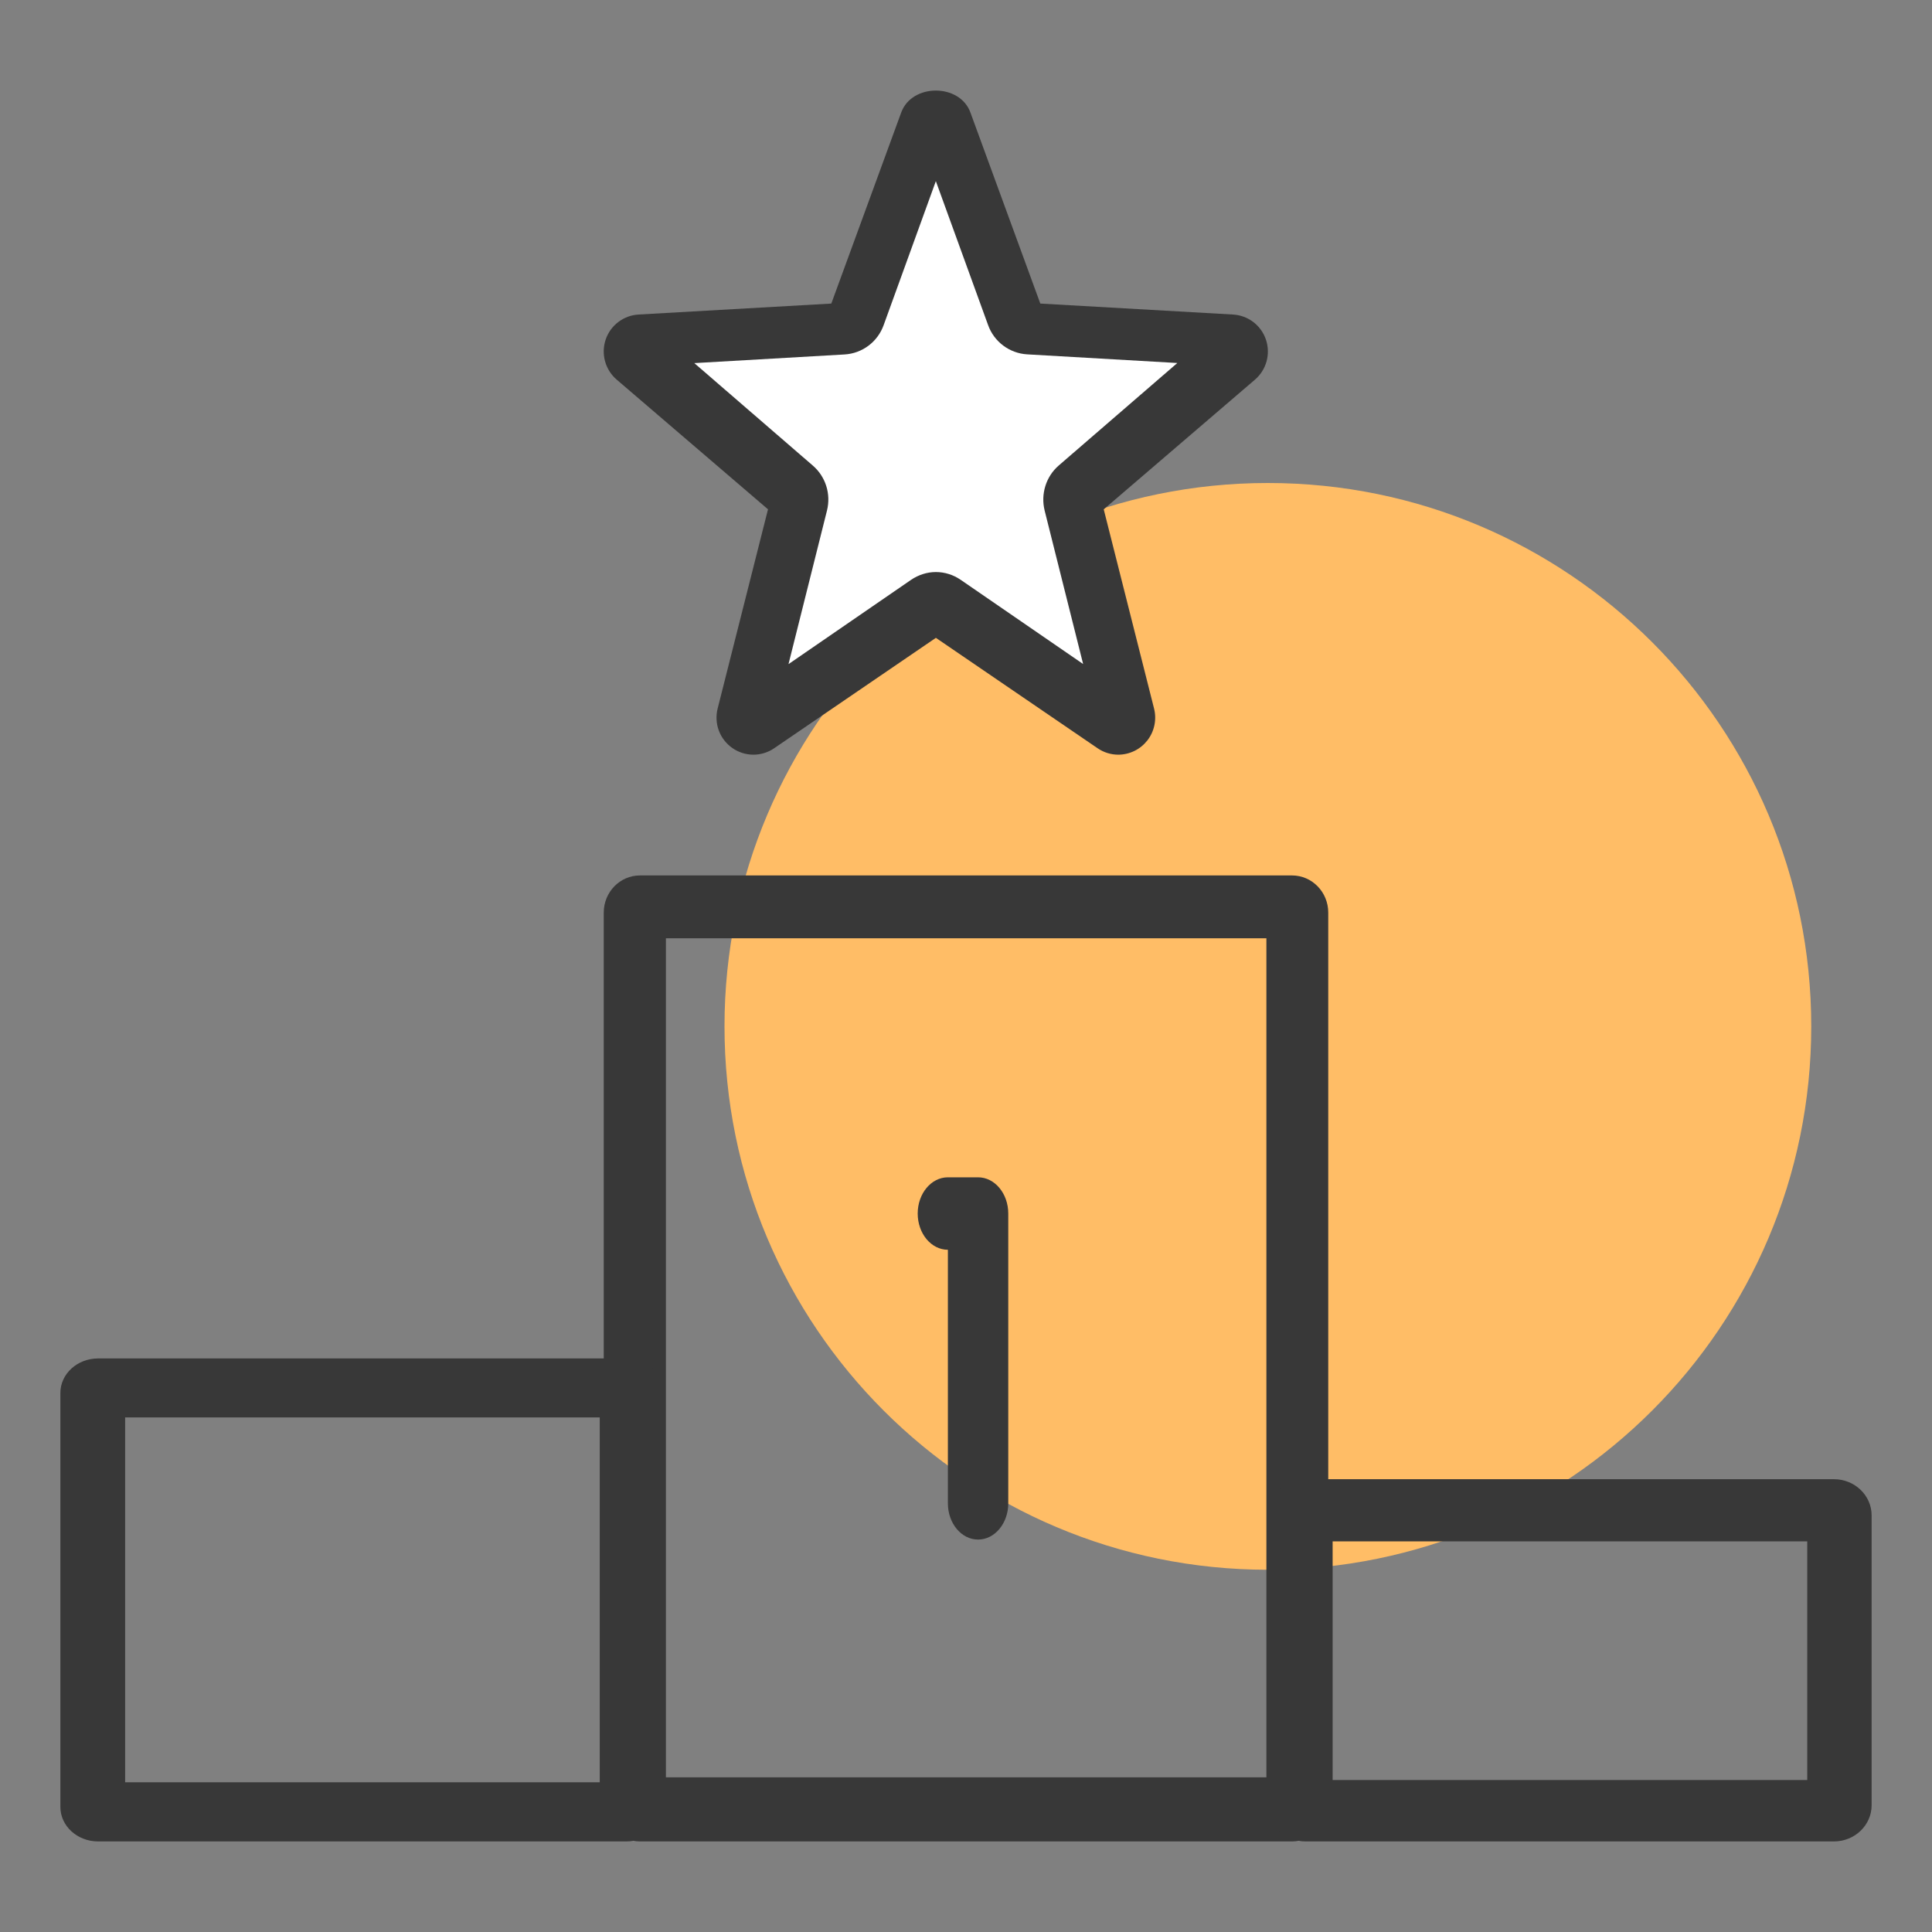
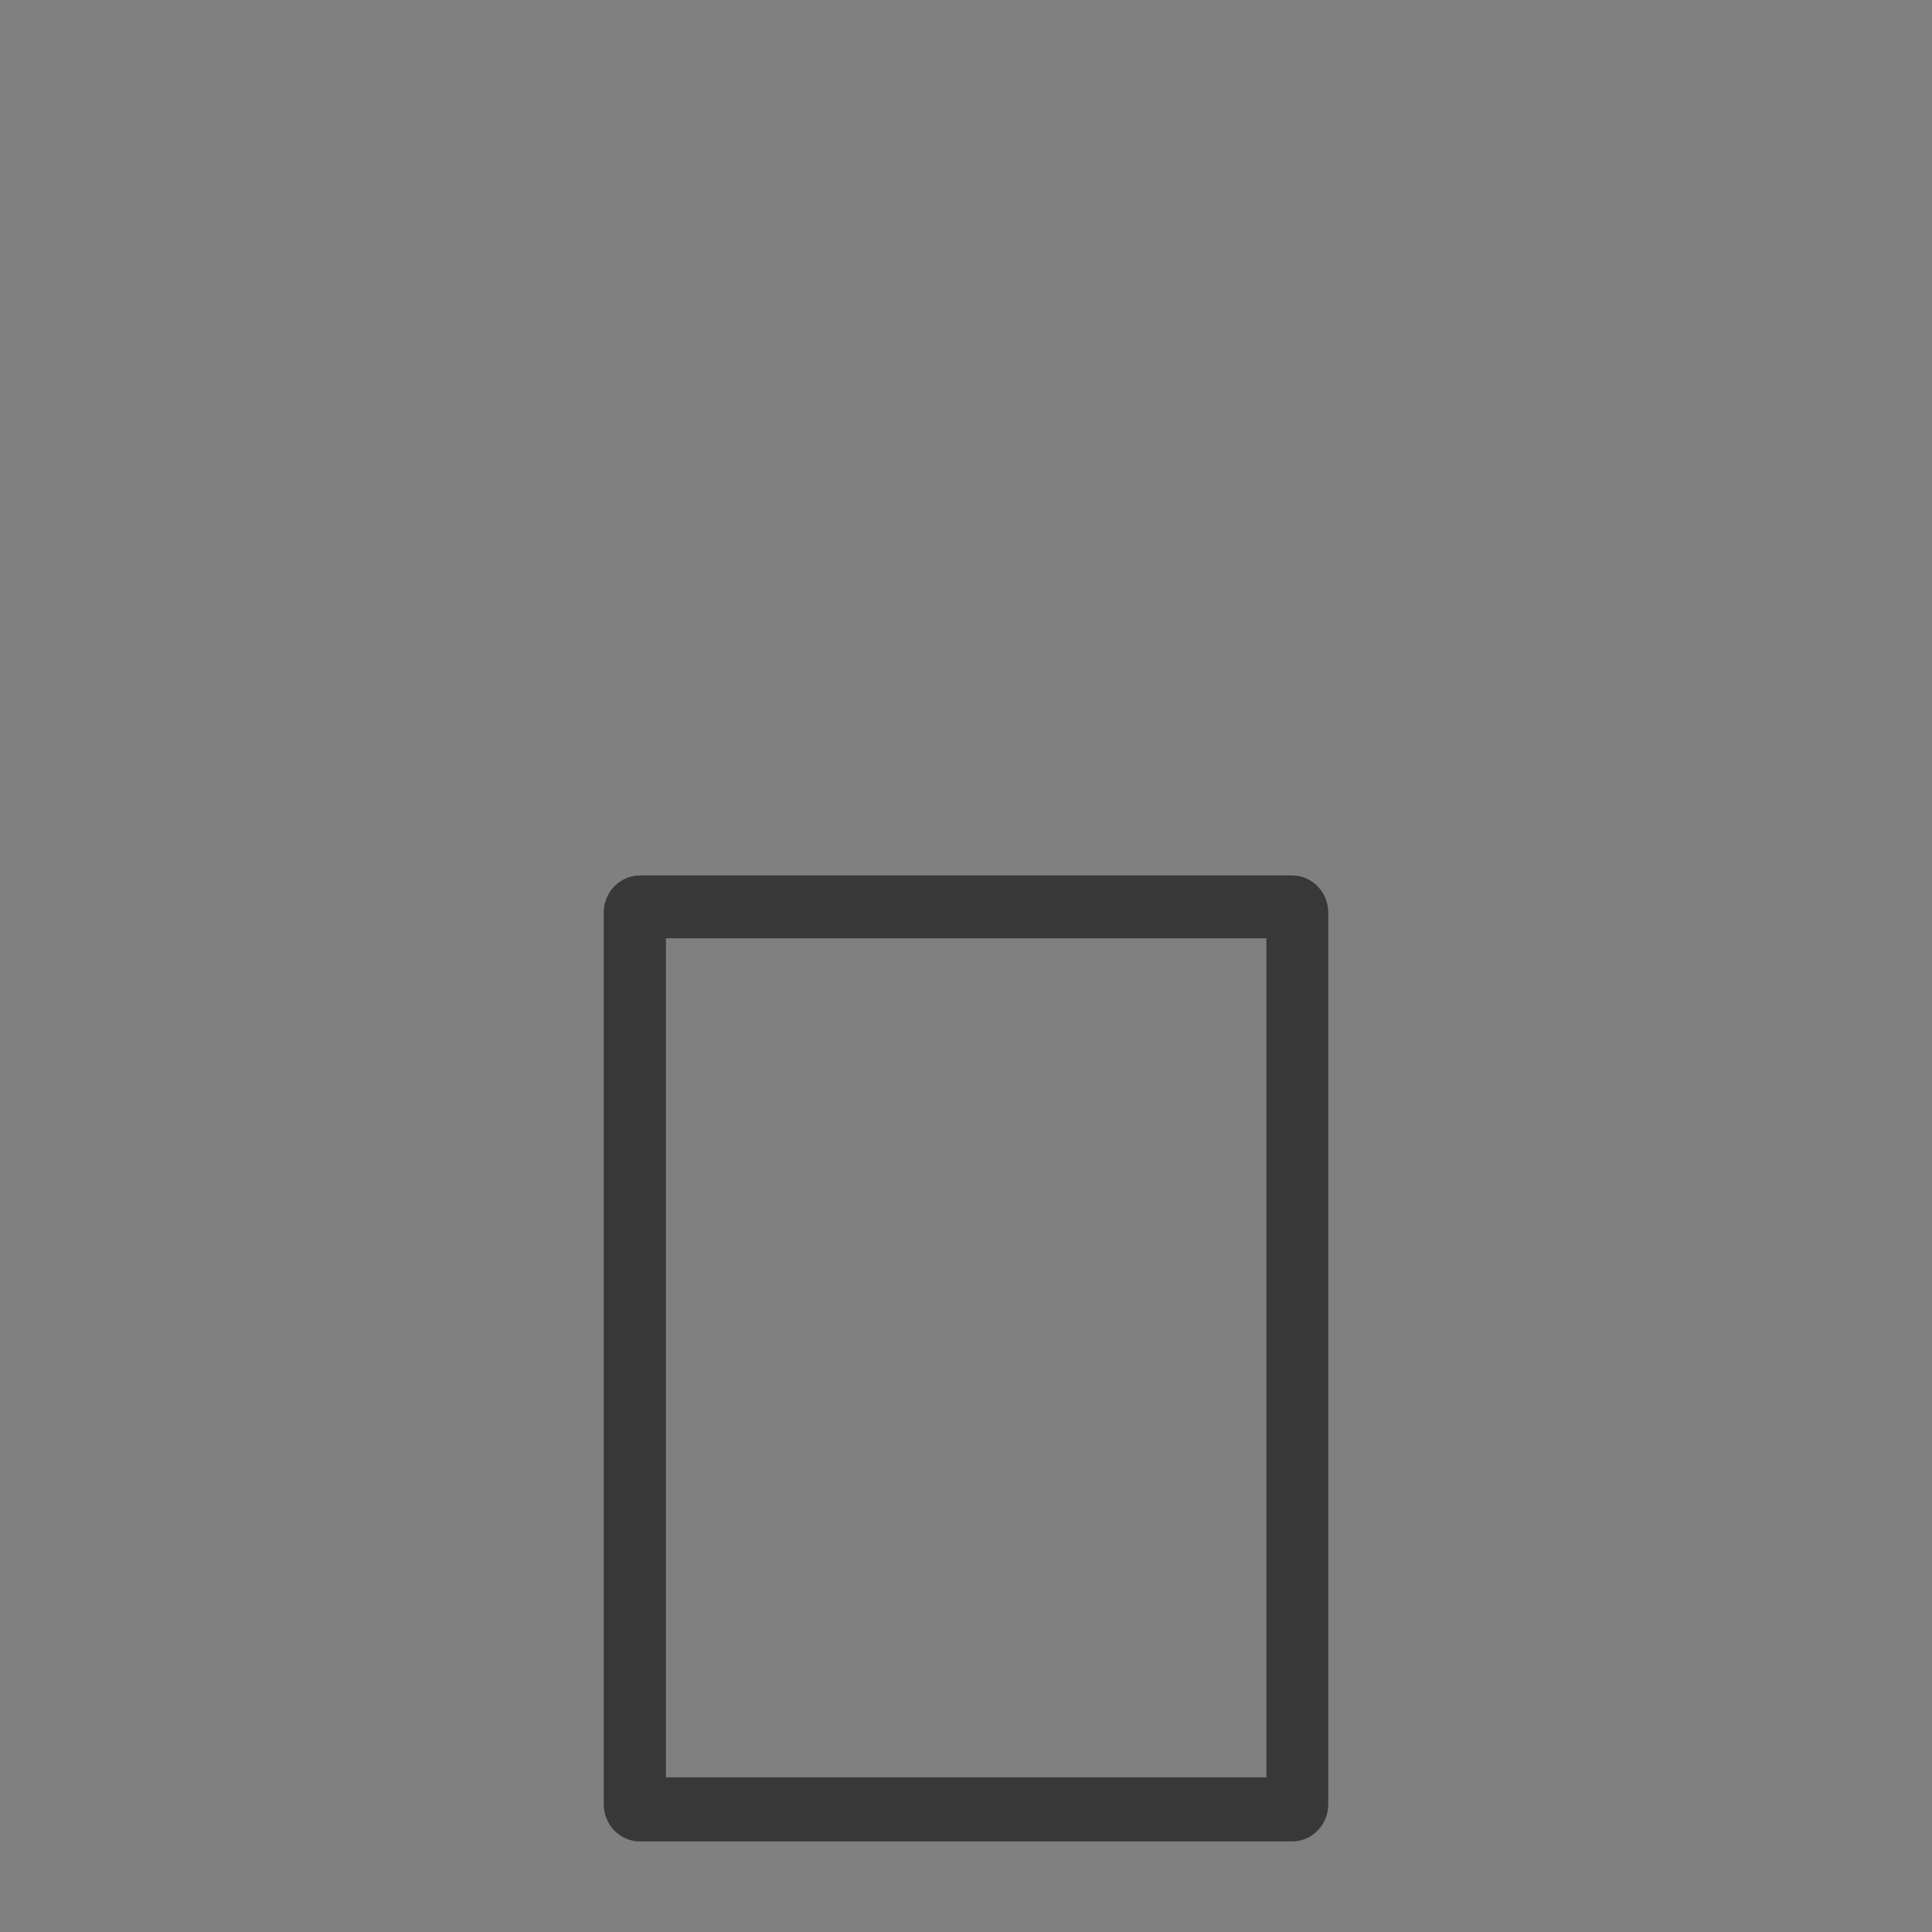
<svg xmlns="http://www.w3.org/2000/svg" width="56" height="56" viewBox="0 0 56 56" fill="none">
  <rect x="0" y="0" width="56" height="56" fill="#808080" stroke="none" />
-   <path d="M36.75 45.5C45.449 45.5 52.5 38.449 52.5 29.75C52.5 21.052 45.449 14 36.75 14C28.052 14 21 21.052 21 29.75C21 38.449 28.052 45.5 36.75 45.5Z" fill="#FFBD66" />
  <path d="M37.45 53.375H18.55C17.97 53.375 17.5 52.893 17.5 52.298V26.452C17.5 25.857 17.97 25.375 18.55 25.375H37.45C38.03 25.375 38.5 25.857 38.5 26.452V52.298C38.5 52.893 38.03 53.375 37.45 53.375ZM19.302 51.517H36.707V27.197H19.302V51.517Z" fill="#383838" />
-   <path d="M53.156 53.375H37.844C37.24 53.375 36.75 52.905 36.75 52.325V43.925C36.75 43.345 37.24 42.875 37.844 42.875H53.156C53.76 42.875 54.25 43.345 54.25 43.925V52.325C54.25 52.905 53.76 53.375 53.156 53.375ZM38.626 51.595H52.384V44.677H38.627V51.596L38.626 51.595ZM18.156 53.375H2.844C2.24 53.375 1.75 52.927 1.75 52.375V40.375C1.75 39.823 2.24 39.375 2.844 39.375H18.156C18.76 39.375 19.25 39.823 19.25 40.375V52.375C19.25 52.927 18.76 53.375 18.156 53.375ZM3.626 51.661H17.384V41.084H3.627V51.661H3.626ZM28.35 44.625C27.867 44.625 27.475 44.155 27.475 43.575V36.225C26.992 36.225 26.6 35.755 26.6 35.175C26.6 34.595 26.992 34.125 27.475 34.125H28.35C28.833 34.125 29.225 34.595 29.225 35.175V43.575C29.225 44.155 28.833 44.625 28.35 44.625ZM32.416 21.875C32.206 21.875 31.996 21.813 31.814 21.688L27.127 18.488L22.44 21.688C22.261 21.811 22.049 21.876 21.831 21.875C21.614 21.873 21.402 21.805 21.225 21.68C21.047 21.555 20.911 21.379 20.835 21.175C20.76 20.971 20.748 20.749 20.801 20.538L22.261 14.763L17.875 11.004C17.712 10.864 17.595 10.68 17.538 10.473C17.481 10.266 17.487 10.047 17.555 9.844C17.623 9.642 17.75 9.464 17.92 9.335C18.09 9.205 18.295 9.129 18.508 9.117L24.096 8.799L26.122 3.261C26.432 2.413 27.82 2.413 28.128 3.261L30.154 8.799L35.742 9.117C36.179 9.143 36.555 9.431 36.694 9.845C36.834 10.261 36.707 10.721 36.375 11.005L31.992 14.763L33.451 20.538C33.491 20.696 33.494 20.861 33.461 21.02C33.428 21.18 33.359 21.33 33.259 21.459C33.159 21.587 33.032 21.692 32.886 21.764C32.739 21.836 32.579 21.874 32.416 21.875Z" fill="#383838" />
-   <path d="M27.126 16.581C27.378 16.581 27.629 16.657 27.847 16.807L31.395 19.247L30.279 14.797C30.161 14.317 30.32 13.811 30.689 13.492L34.125 10.522L29.771 10.271C29.52 10.256 29.279 10.167 29.078 10.016C28.877 9.865 28.724 9.658 28.64 9.421L27.126 5.25L25.613 9.424C25.438 9.912 24.992 10.244 24.481 10.274L20.125 10.525L23.56 13.495C23.932 13.815 24.091 14.32 23.97 14.801L22.855 19.25L26.403 16.81C26.623 16.66 26.875 16.581 27.126 16.581Z" fill="white" />
</svg>